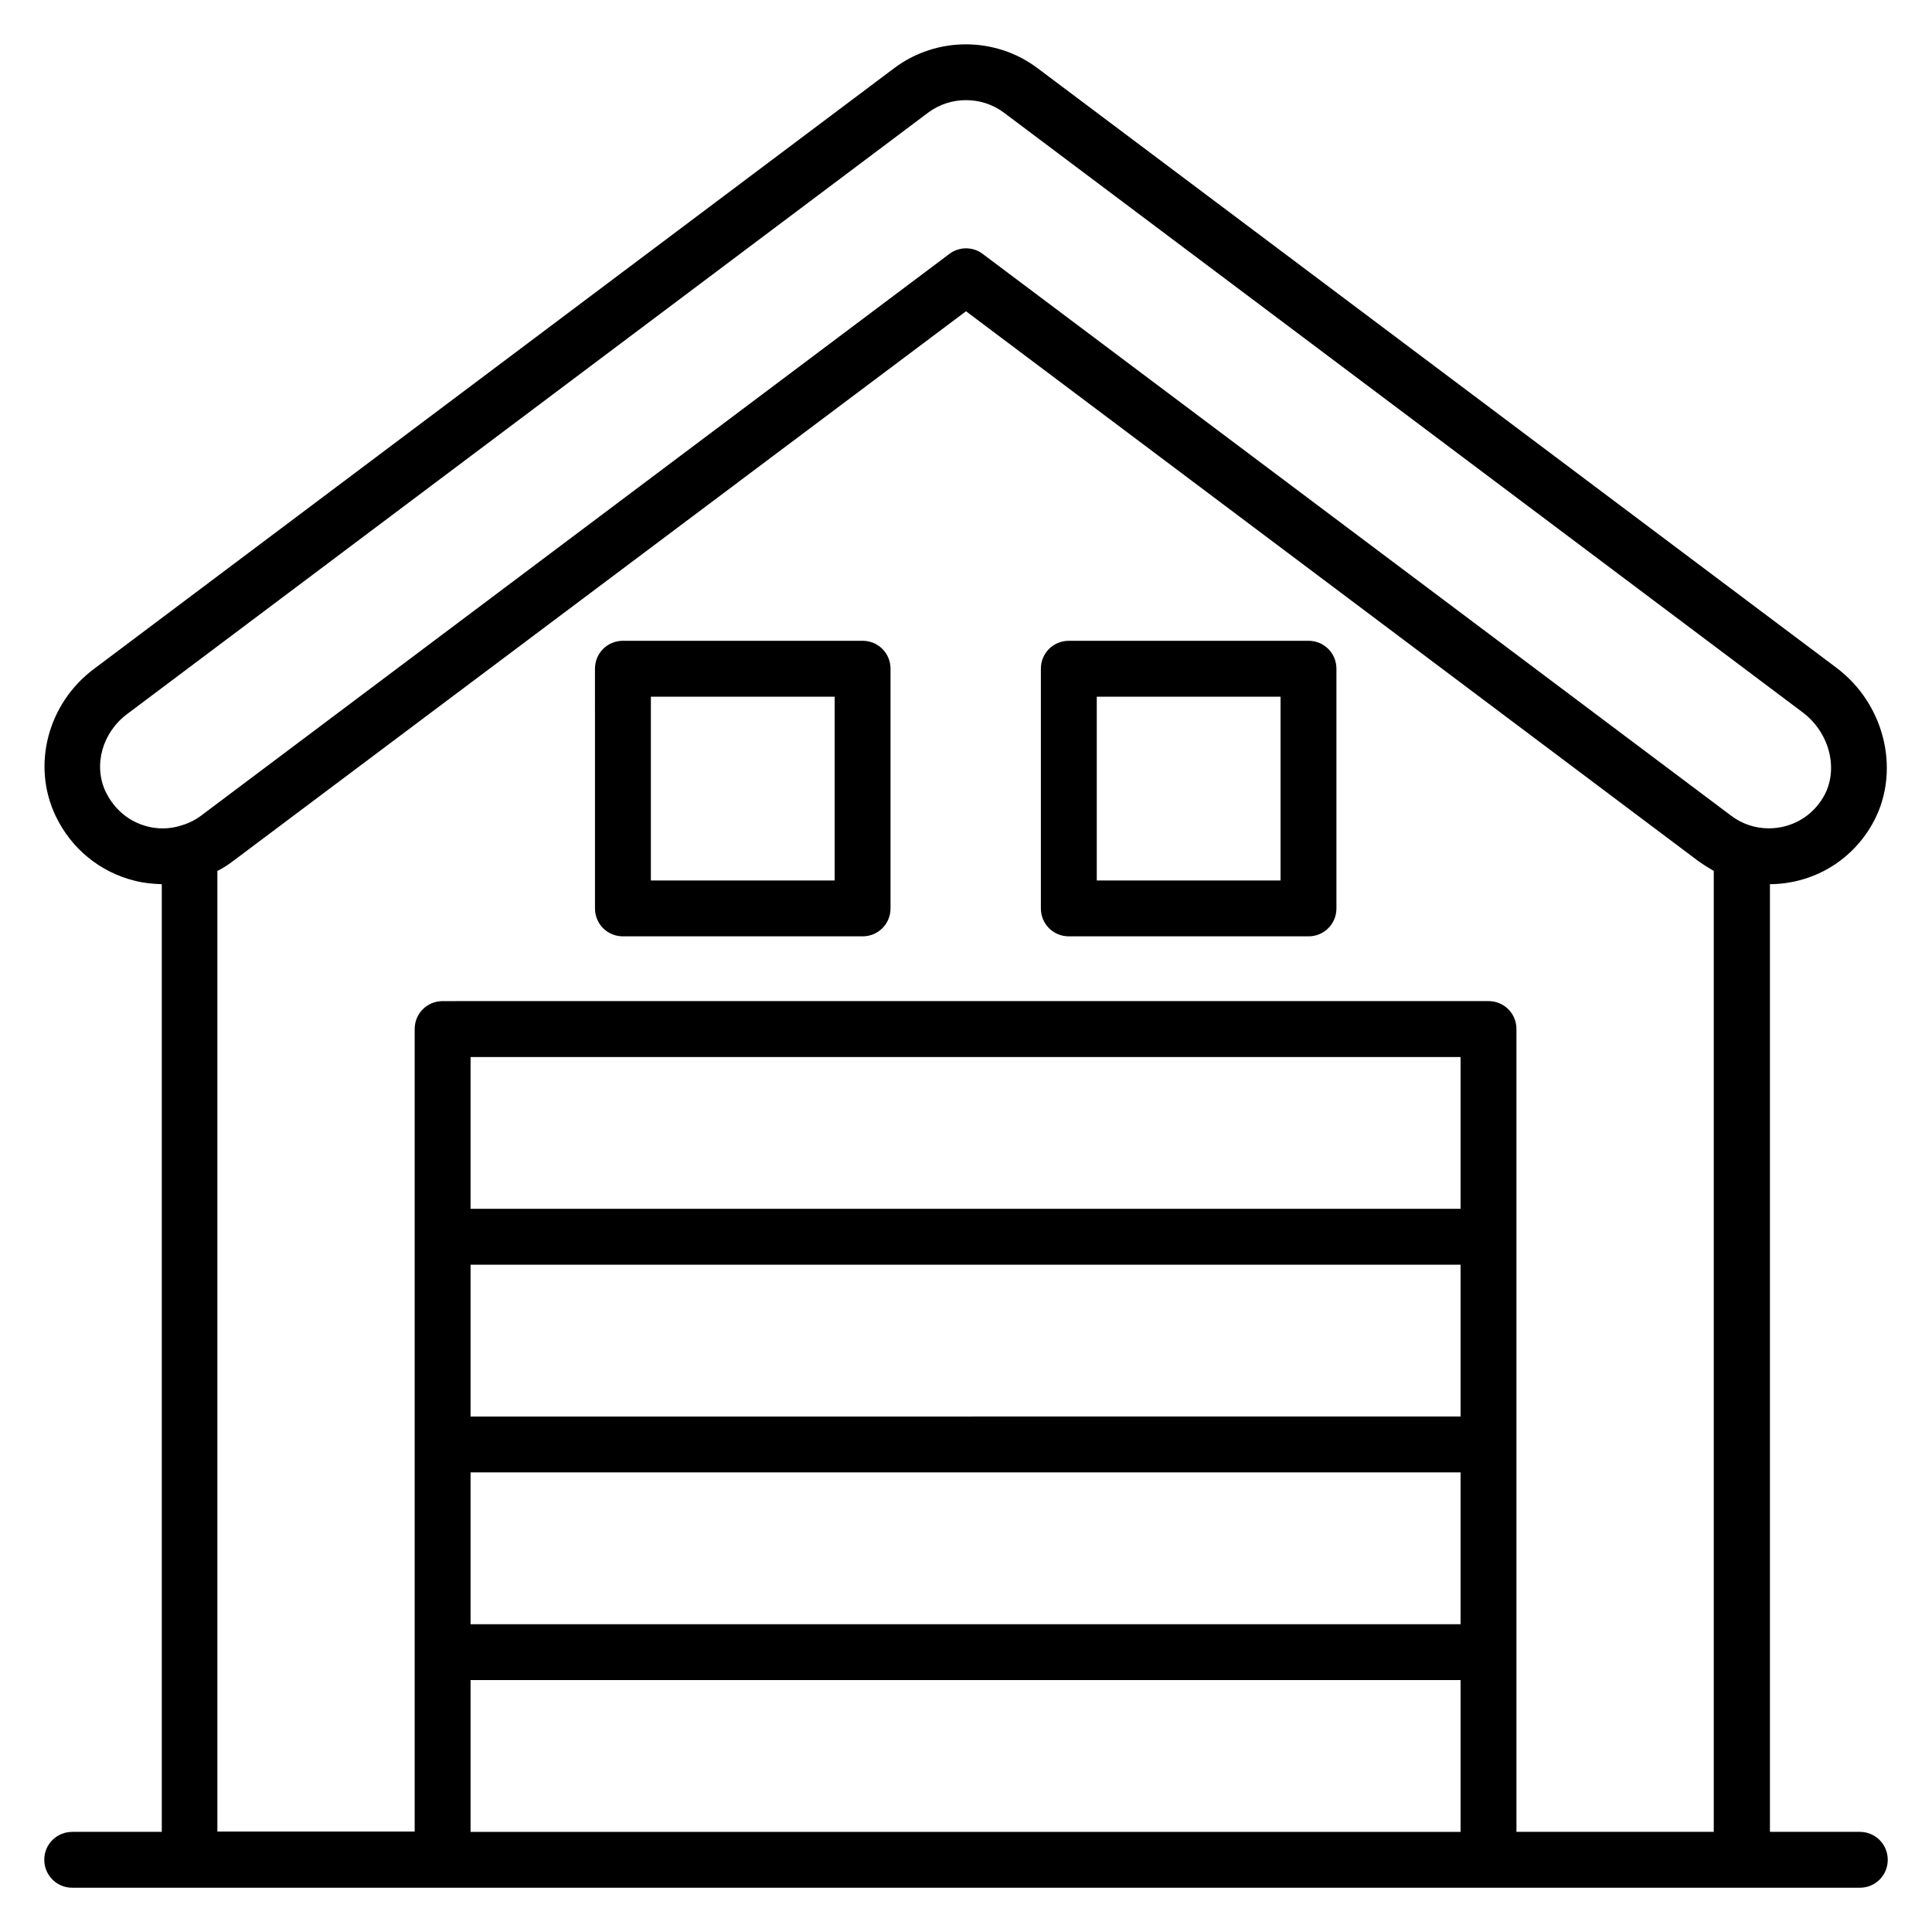
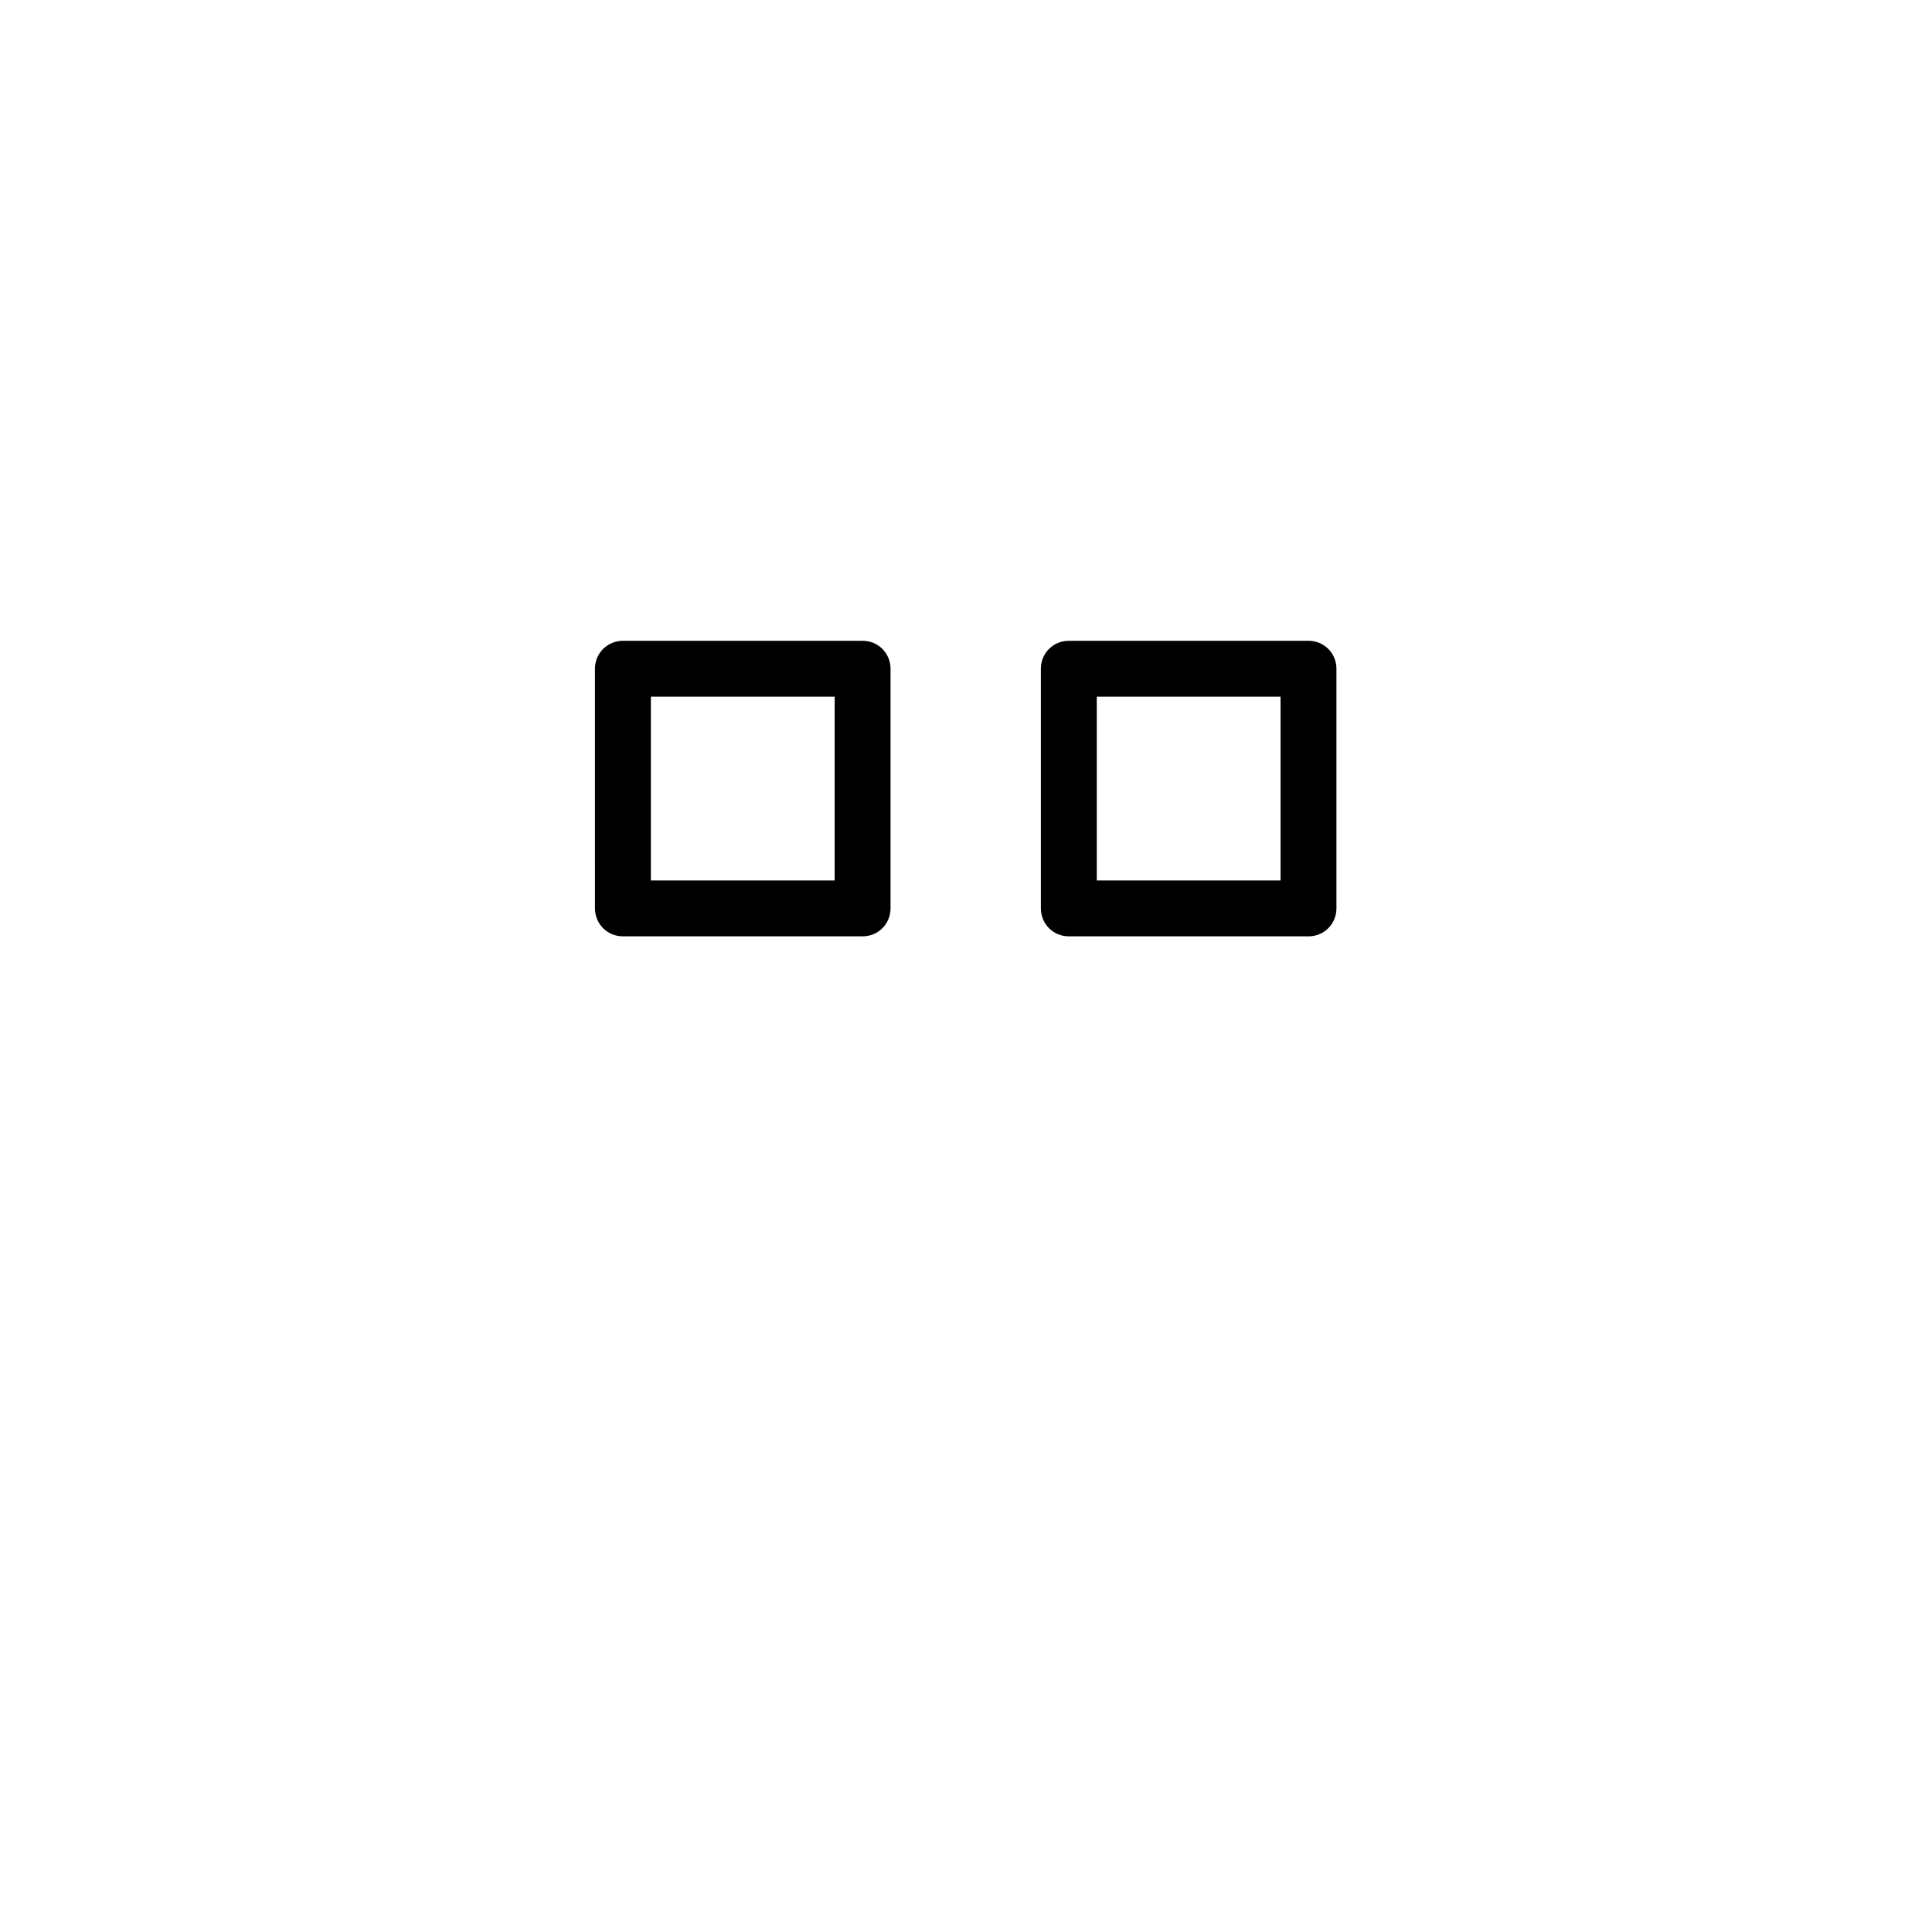
<svg xmlns="http://www.w3.org/2000/svg" fill="#000000" width="800px" height="800px" version="1.1" viewBox="144 144 512 512">
  <g>
-     <path d="m636.87 629.46h-23.816v-251.14c11.145-0.078 21.223-5.879 26.871-15.496 8.016-13.586 3.969-31.984-9.312-41.906l-211.76-158.93c-11.145-8.32-26.641-8.32-37.785 0l-212.21 159.31c-12.215 9.16-16.488 25.496-10.152 38.855 4.121 8.703 11.754 14.961 20.992 17.25 2.367 0.609 4.809 0.84 7.176 0.918v251.14h-23.664c-4.199 0-7.481 3.281-7.481 7.406 0 4.043 3.281 7.402 7.406 7.402h473.73c4.121 0 7.406-3.281 7.406-7.406-0.004-4.121-3.285-7.402-7.406-7.402zm-464.88-275.64c-3.281-7.023-0.918-15.648 5.727-20.609l212.29-159.39c2.977-2.215 6.488-3.281 10-3.281s7.023 1.07 10 3.281l211.68 158.93c7.328 5.496 9.695 15.418 5.496 22.52-3.055 5.191-8.473 8.246-14.426 8.246-3.586 0-7.098-1.145-10-3.359l-198.32-148.86c-2.594-1.984-6.258-1.984-8.855 0l-198.39 148.93c-1.754 1.297-3.664 2.137-5.648 2.672-0.078 0-0.152 0.078-0.23 0.078-2.594 0.688-5.344 0.762-8.09 0.078-4.961-1.223-8.93-4.508-11.219-9.238zm29.617 20.992c1.527-0.762 3.055-1.754 4.426-2.824l193.97-145.5 193.89 145.57c1.375 0.992 2.824 1.91 4.273 2.75v254.65h-52.289v-212.75c0-4.121-3.281-7.406-7.406-7.406l-277.17 0.004c-4.121 0-7.406 3.281-7.406 7.406v212.67l-52.285-0.004zm67.098 104.35h262.36v40.227l-262.36 0.004zm262.44-14.809h-262.44v-40.227h262.36v40.227zm-262.44 69.848h262.36v40.227h-262.36zm0 95.266v-40.227h262.36v40.227z" />
    <path d="m309.08 392.14h63.512c4.121 0 7.406-3.281 7.406-7.406v-63.512c0-4.121-3.281-7.406-7.406-7.406h-63.512c-4.121 0-7.406 3.281-7.406 7.406l0.004 63.512c0 4.125 3.281 7.406 7.402 7.406zm7.406-63.512h48.703v48.703h-48.703z" />
    <path d="m427.25 392.14h63.512c4.121 0 7.406-3.281 7.406-7.406v-63.512c0-4.121-3.281-7.406-7.406-7.406h-63.512c-4.121 0-7.406 3.281-7.406 7.406v63.512c0 4.125 3.285 7.406 7.406 7.406zm7.406-63.512h48.703v48.703h-48.703z" />
  </g>
</svg>